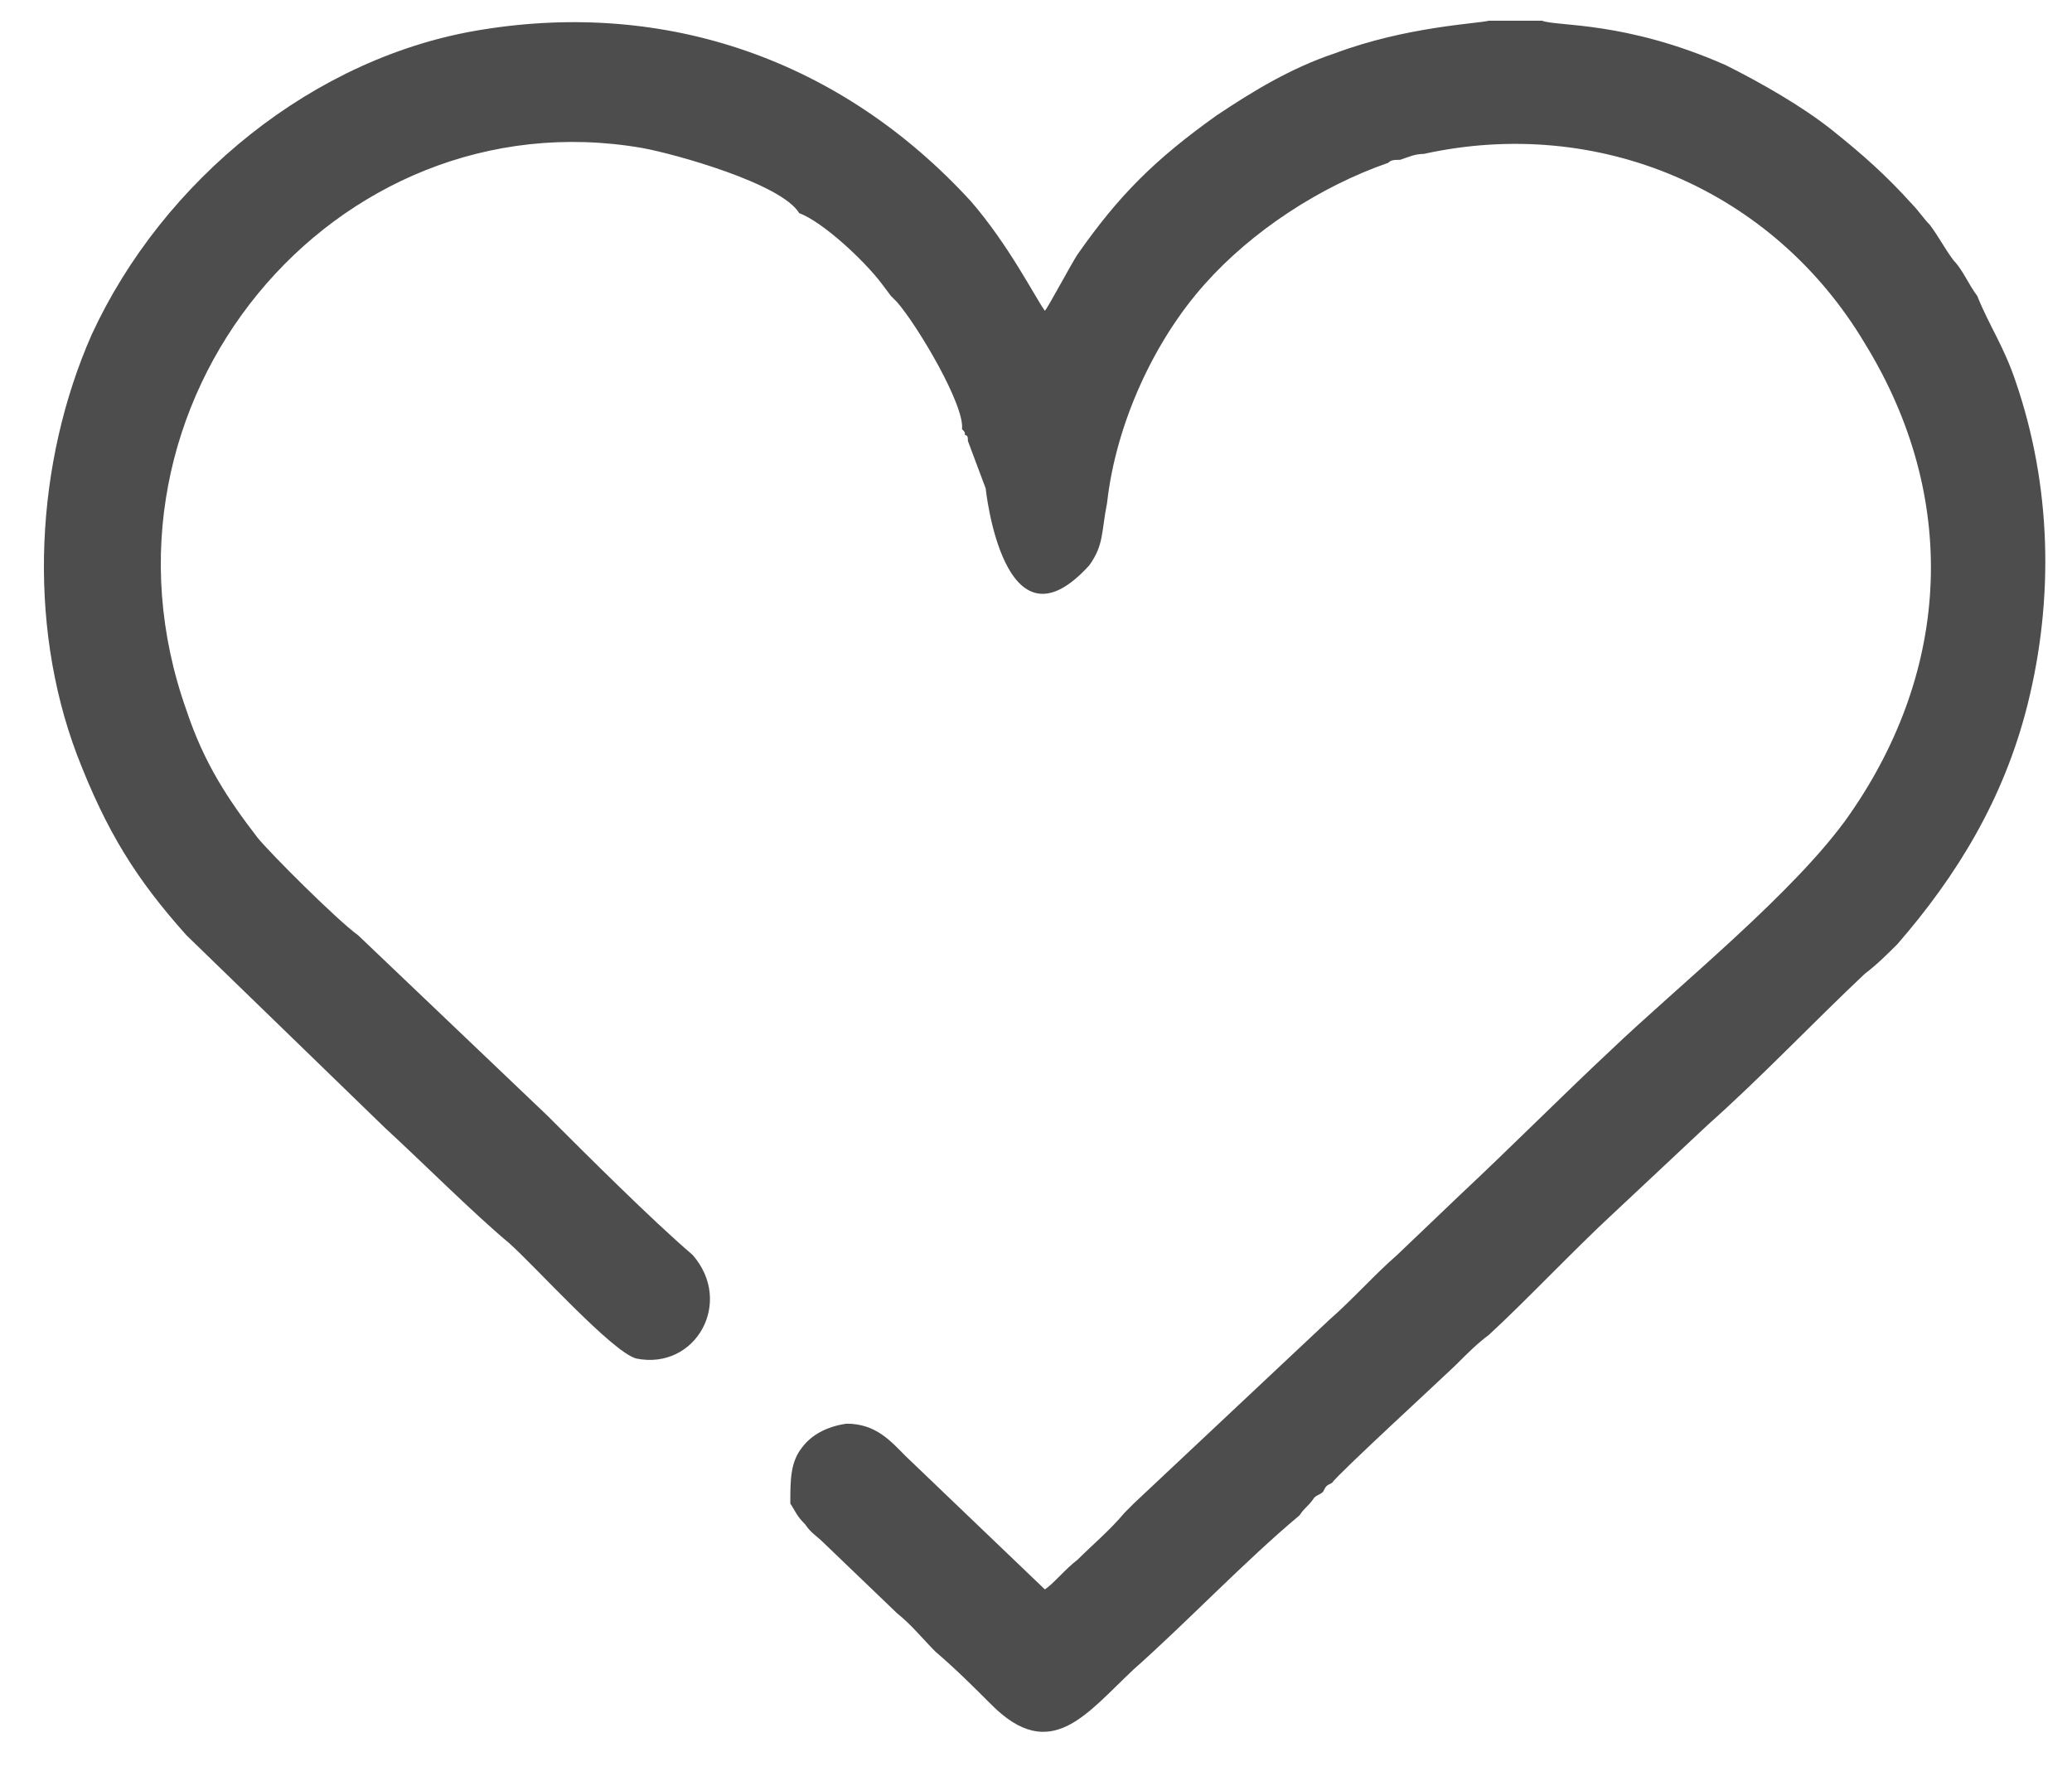
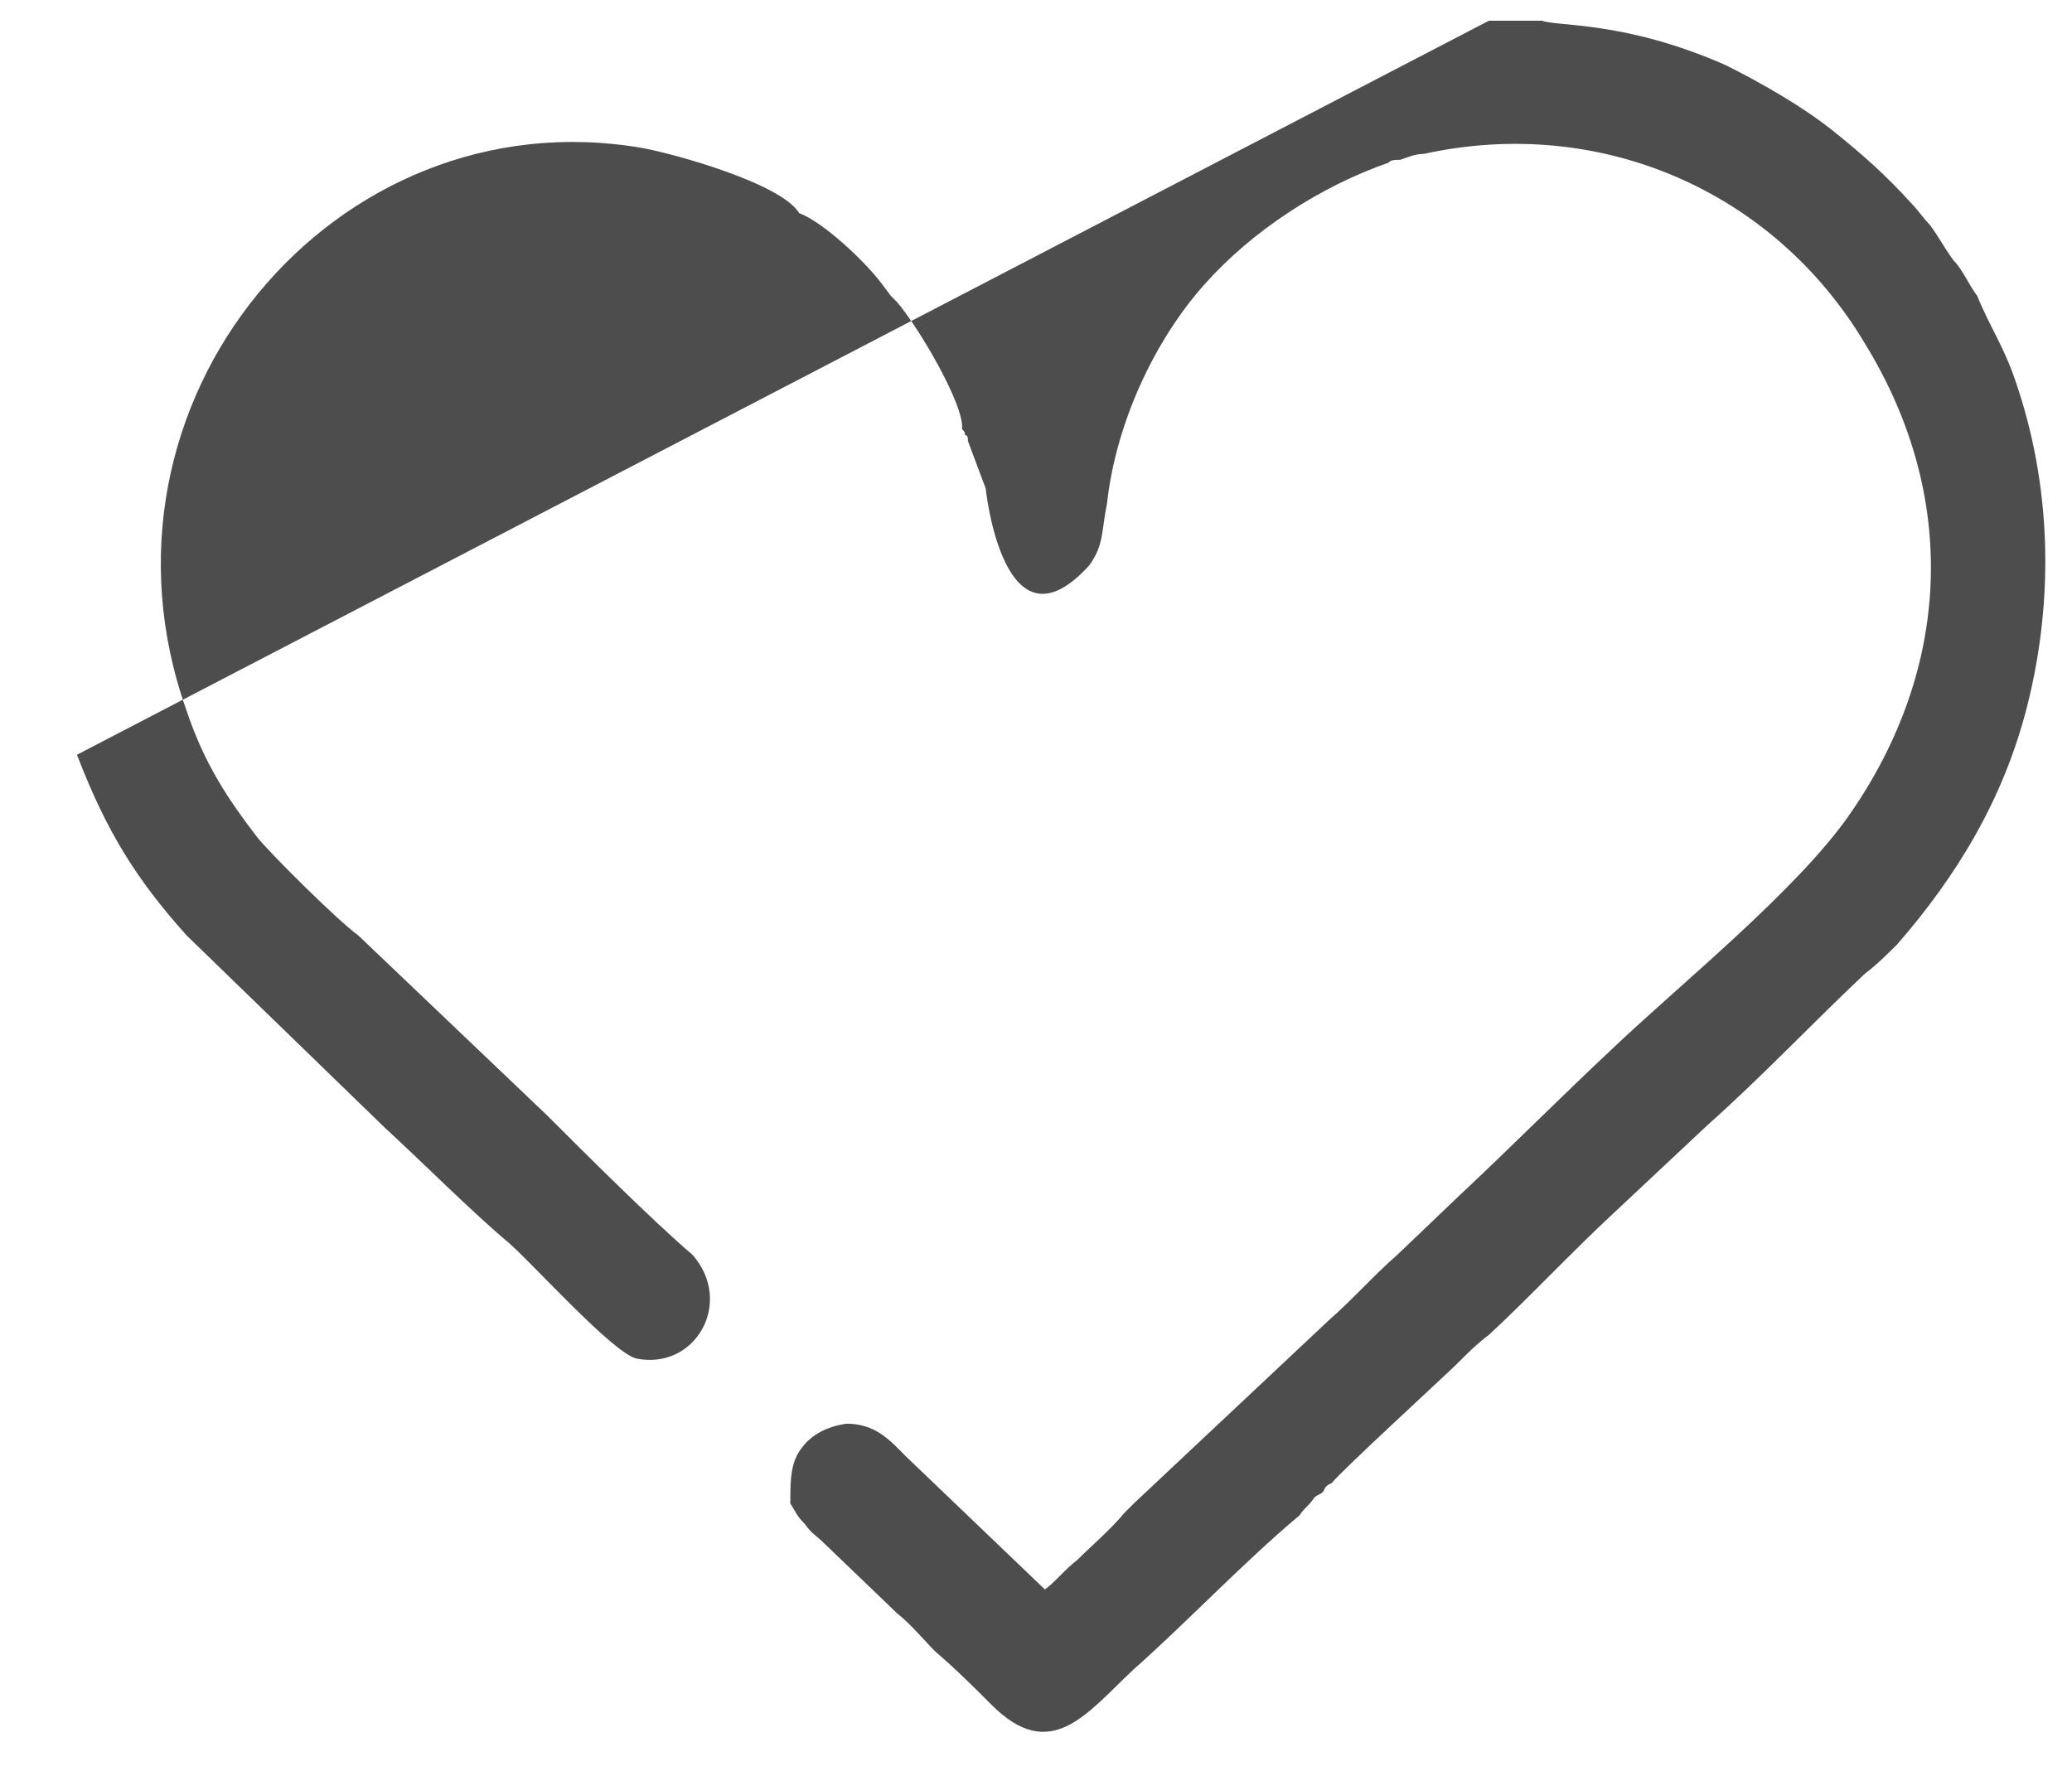
<svg xmlns="http://www.w3.org/2000/svg" xml:space="preserve" width="100%" height="100%" version="1.1" style="shape-rendering:geometricPrecision; text-rendering:geometricPrecision; image-rendering:optimizeQuality; fill-rule:evenodd; clip-rule:evenodd" viewBox="0 0 700 600">
  <defs>
    <style type="text/css"> .fil0 {fill:#4D4D4D} </style>
  </defs>
  <g id="Слой_x0020_1">
-     <path class="fil0" d="M26 255c10,26 20,42 37,61l67 65c12,11 30,29 42,39 9,8 35,37 43,39 20,4 33,-19 19,-35 -14,-12 -36,-34 -49,-47l-64 -61c-7,-5 -30,-28 -34,-33 -10,-13 -18,-25 -24,-43 -37,-104 50,-208 154,-190 11,2 47,12 53,22 8,3 22,16 28,24l3 4c0,0 0,0 0,0l2 2c7,8 23,35 22,43 1,1 1,1 1,2 1,0 1,1 1,2l6 16c0,0 6,58 35,26 5,-7 4,-11 6,-21 3,-27 16,-55 33,-74 16,-18 39,-33 62,-41 1,-1 2,-1 4,-1 3,-1 5,-2 8,-2 59,-13 118,12 149,64 32,52 29,110 -5,159 -18,26 -58,58 -81,80 -15,14 -35,34 -50,48l-22 21c-8,7 -15,15 -23,22l-66 62c-1,1 -2,2 -3,3 -5,6 -11,11 -16,16 -4,3 -8,8 -11,10l-47 -45c-5,-5 -10,-11 -20,-11 -7,1 -12,4 -15,8 -4,5 -4,11 -4,19 2,3 2,4 5,7 2,3 4,4 6,6l25 24c5,4 9,9 13,13 7,6 13,12 19,18 20,20 32,3 48,-12 17,-15 38,-37 56,-52 2,-3 3,-3 5,-6 1,-1 2,-1 3,-2 1,-2 1,-2 3,-3 2,-3 39,-37 42,-40 4,-4 7,-7 11,-10 12,-11 29,-29 42,-41l32 -30c18,-16 36,-35 53,-51 4,-3 8,-7 11,-10 20,-23 36,-49 44,-81 9,-36 8,-74 -4,-109 -4,-12 -9,-19 -13,-29 -3,-4 -5,-9 -8,-12 -3,-4 -5,-8 -8,-12 -2,-2 -4,-5 -6,-7 -9,-10 -17,-17 -27,-25 -10,-8 -24,-16 -36,-22 -34,-15 -57,-13 -62,-15l-18 0c-4,1 -28,2 -52,11 -15,5 -28,13 -40,21 -21,15 -33,27 -47,47 -2,3 -10,18 -11,19 -3,-4 -12,-22 -25,-37 -44,-48 -103,-68 -165,-58 -57,9 -108,51 -132,103 -19,43 -22,97 -5,142z" />
+     <path class="fil0" d="M26 255c10,26 20,42 37,61l67 65c12,11 30,29 42,39 9,8 35,37 43,39 20,4 33,-19 19,-35 -14,-12 -36,-34 -49,-47l-64 -61c-7,-5 -30,-28 -34,-33 -10,-13 -18,-25 -24,-43 -37,-104 50,-208 154,-190 11,2 47,12 53,22 8,3 22,16 28,24l3 4c0,0 0,0 0,0l2 2c7,8 23,35 22,43 1,1 1,1 1,2 1,0 1,1 1,2l6 16c0,0 6,58 35,26 5,-7 4,-11 6,-21 3,-27 16,-55 33,-74 16,-18 39,-33 62,-41 1,-1 2,-1 4,-1 3,-1 5,-2 8,-2 59,-13 118,12 149,64 32,52 29,110 -5,159 -18,26 -58,58 -81,80 -15,14 -35,34 -50,48l-22 21c-8,7 -15,15 -23,22l-66 62c-1,1 -2,2 -3,3 -5,6 -11,11 -16,16 -4,3 -8,8 -11,10l-47 -45c-5,-5 -10,-11 -20,-11 -7,1 -12,4 -15,8 -4,5 -4,11 -4,19 2,3 2,4 5,7 2,3 4,4 6,6l25 24c5,4 9,9 13,13 7,6 13,12 19,18 20,20 32,3 48,-12 17,-15 38,-37 56,-52 2,-3 3,-3 5,-6 1,-1 2,-1 3,-2 1,-2 1,-2 3,-3 2,-3 39,-37 42,-40 4,-4 7,-7 11,-10 12,-11 29,-29 42,-41l32 -30c18,-16 36,-35 53,-51 4,-3 8,-7 11,-10 20,-23 36,-49 44,-81 9,-36 8,-74 -4,-109 -4,-12 -9,-19 -13,-29 -3,-4 -5,-9 -8,-12 -3,-4 -5,-8 -8,-12 -2,-2 -4,-5 -6,-7 -9,-10 -17,-17 -27,-25 -10,-8 -24,-16 -36,-22 -34,-15 -57,-13 -62,-15l-18 0z" />
  </g>
</svg>